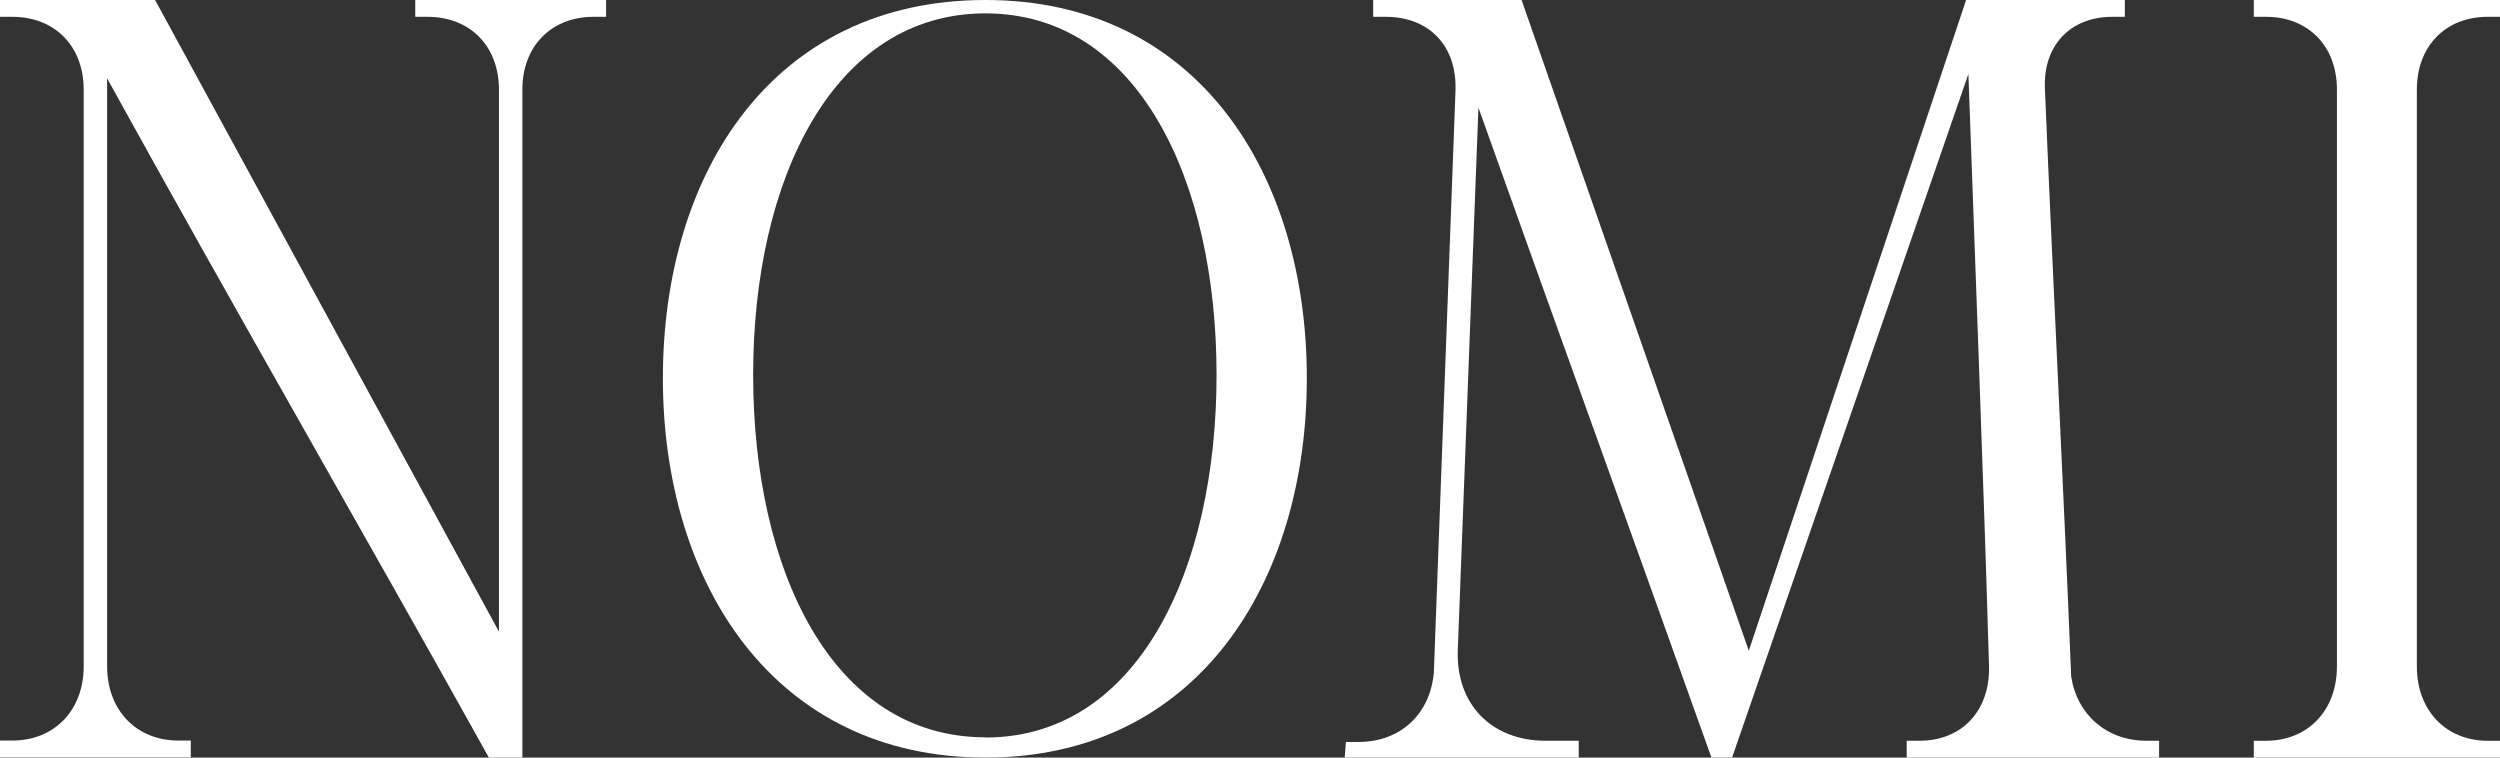
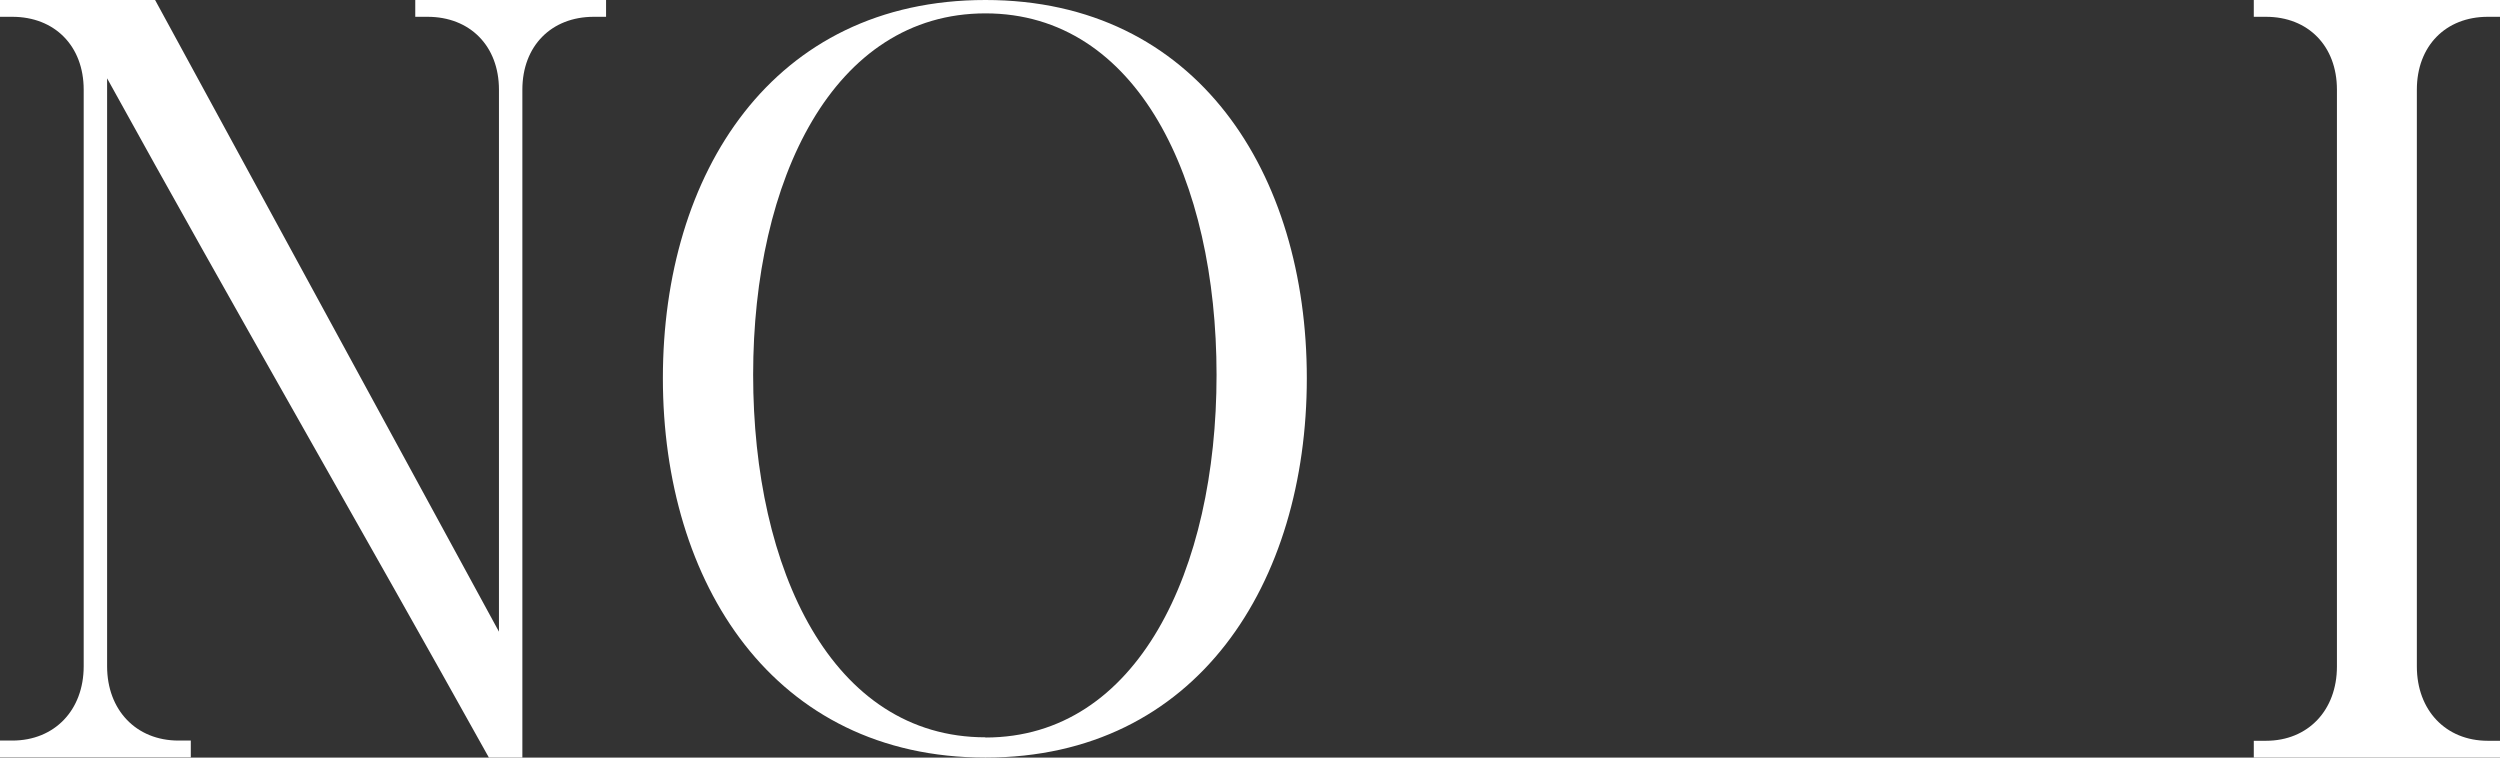
<svg xmlns="http://www.w3.org/2000/svg" width="132px" height="40px" viewBox="0 0 132 40" version="1.1">
  <rect x="0" y="0" width="132" height="40" fill="#333333" stroke="none" />
  <title>Asset 3</title>
  <g id="Page-1" stroke="none" stroke-width="1" fill="none" fill-rule="evenodd">
    <g id="Large-Copy-2" transform="translate(-58, -28)" fill="#FFFFFF" fill-rule="nonzero">
      <g id="Asset-3" transform="translate(58, 28)">
        <path d="M0,0 L8.189,0 L26.345,33.353 L26.345,4.734 C26.345,2.426 24.812,0.887 22.576,0.887 L21.926,0.887 L21.926,0 L32,0 L32,0.887 L31.35,0.887 C29.114,0.887 27.581,2.426 27.581,4.734 L27.581,40 L25.813,40 C19.03,27.817 12.374,16.318 5.655,4.136 L5.655,35.18 C5.655,37.489 7.188,39.102 9.424,39.102 L10.074,39.102 L10.074,39.989 L0,39.989 L0,39.102 L0.65,39.102 C2.886,39.102 4.419,37.489 4.419,35.18 L4.419,4.734 C4.419,2.426 2.886,0.887 0.65,0.887 L0,0.887 L0,0 Z" id="Path" />
        <path d="M52.032,0 C63.222,0 69,9.171 69,19.968 C69,30.765 63.222,40 52.032,40 C40.842,40 35,30.776 35,19.968 C35,9.16 40.778,0 52.032,0 Z M52.032,38.941 C60.07,38.941 64.234,30.102 64.234,19.797 C64.234,9.492 60.07,0.706 52.032,0.706 C43.995,0.706 39.766,9.481 39.766,19.786 C39.766,30.091 43.93,38.93 52.032,38.93 L52.032,38.941 Z" id="Shape" />
-         <path d="M71.065,39.176 L71.73,39.176 C73.964,39.176 75.533,37.677 75.708,35.483 L76.852,4.742 C76.917,2.43 75.468,0.888 73.169,0.888 L72.504,0.888 L72.504,0 L80.339,0 L92.337,34.359 L103.811,0 L112.191,0 L112.191,0.888 L111.526,0.888 C109.292,0.888 107.843,2.43 107.974,4.742 C108.399,15.05 108.944,25.411 109.358,35.718 C109.663,37.731 111.232,39.112 113.335,39.112 L114,39.112 L114,40 L100.673,40 L100.673,39.112 L101.338,39.112 C103.626,39.112 105.075,37.495 105.021,35.183 C104.716,24.822 104.302,14.332 103.931,3.907 L91.454,40 L90.364,40 C86.267,28.504 82.159,17.18 78.061,5.684 L76.972,34.295 C76.852,37.142 78.715,39.112 81.614,39.112 L83.357,39.112 L83.357,40 L71,40 L71.065,39.176 L71.065,39.176 Z" id="Shape" />
        <path d="M132,40 L119,40 L119,39.113 L119.645,39.113 C121.867,39.113 123.39,37.499 123.39,35.191 L123.39,4.734 C123.39,2.426 121.867,0.887 119.645,0.887 L119,0.887 L119,0 L132,0 L132,0.887 L131.355,0.887 C129.133,0.887 127.61,2.426 127.61,4.734 L127.61,35.191 C127.61,37.499 129.133,39.113 131.355,39.113 L132,39.113 L132,40 Z" id="Path" />
      </g>
    </g>
  </g>
</svg>